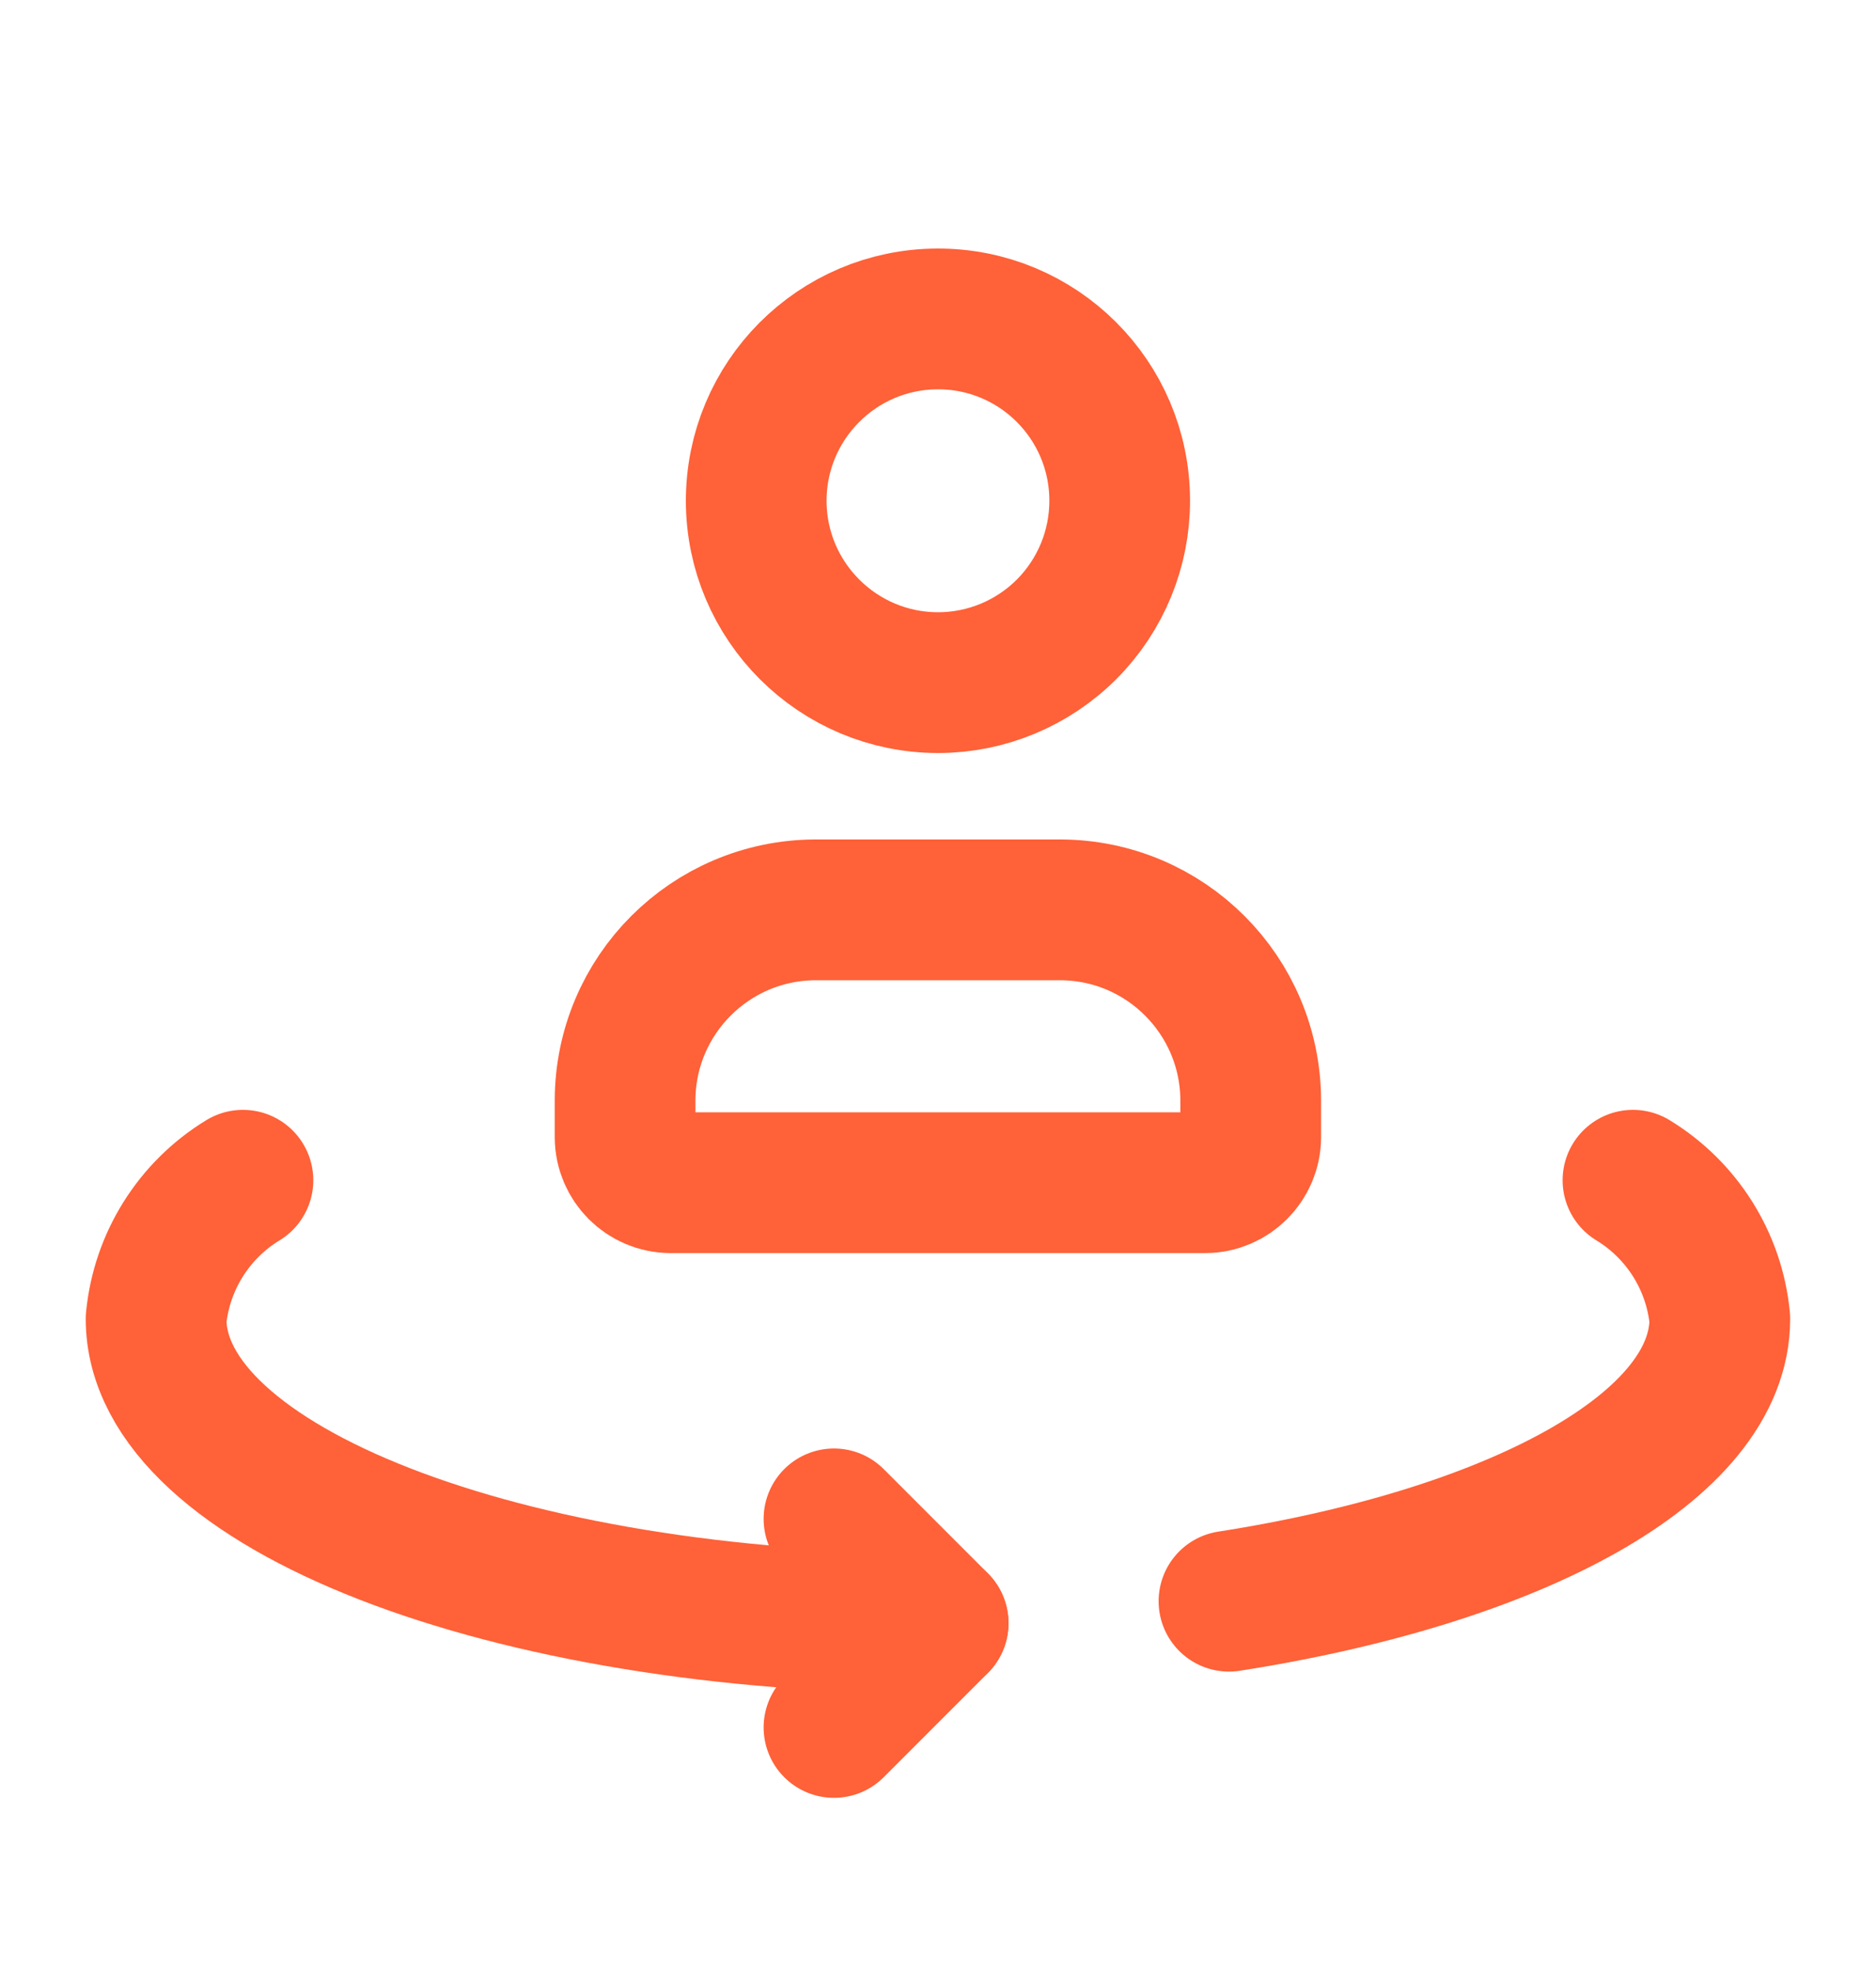
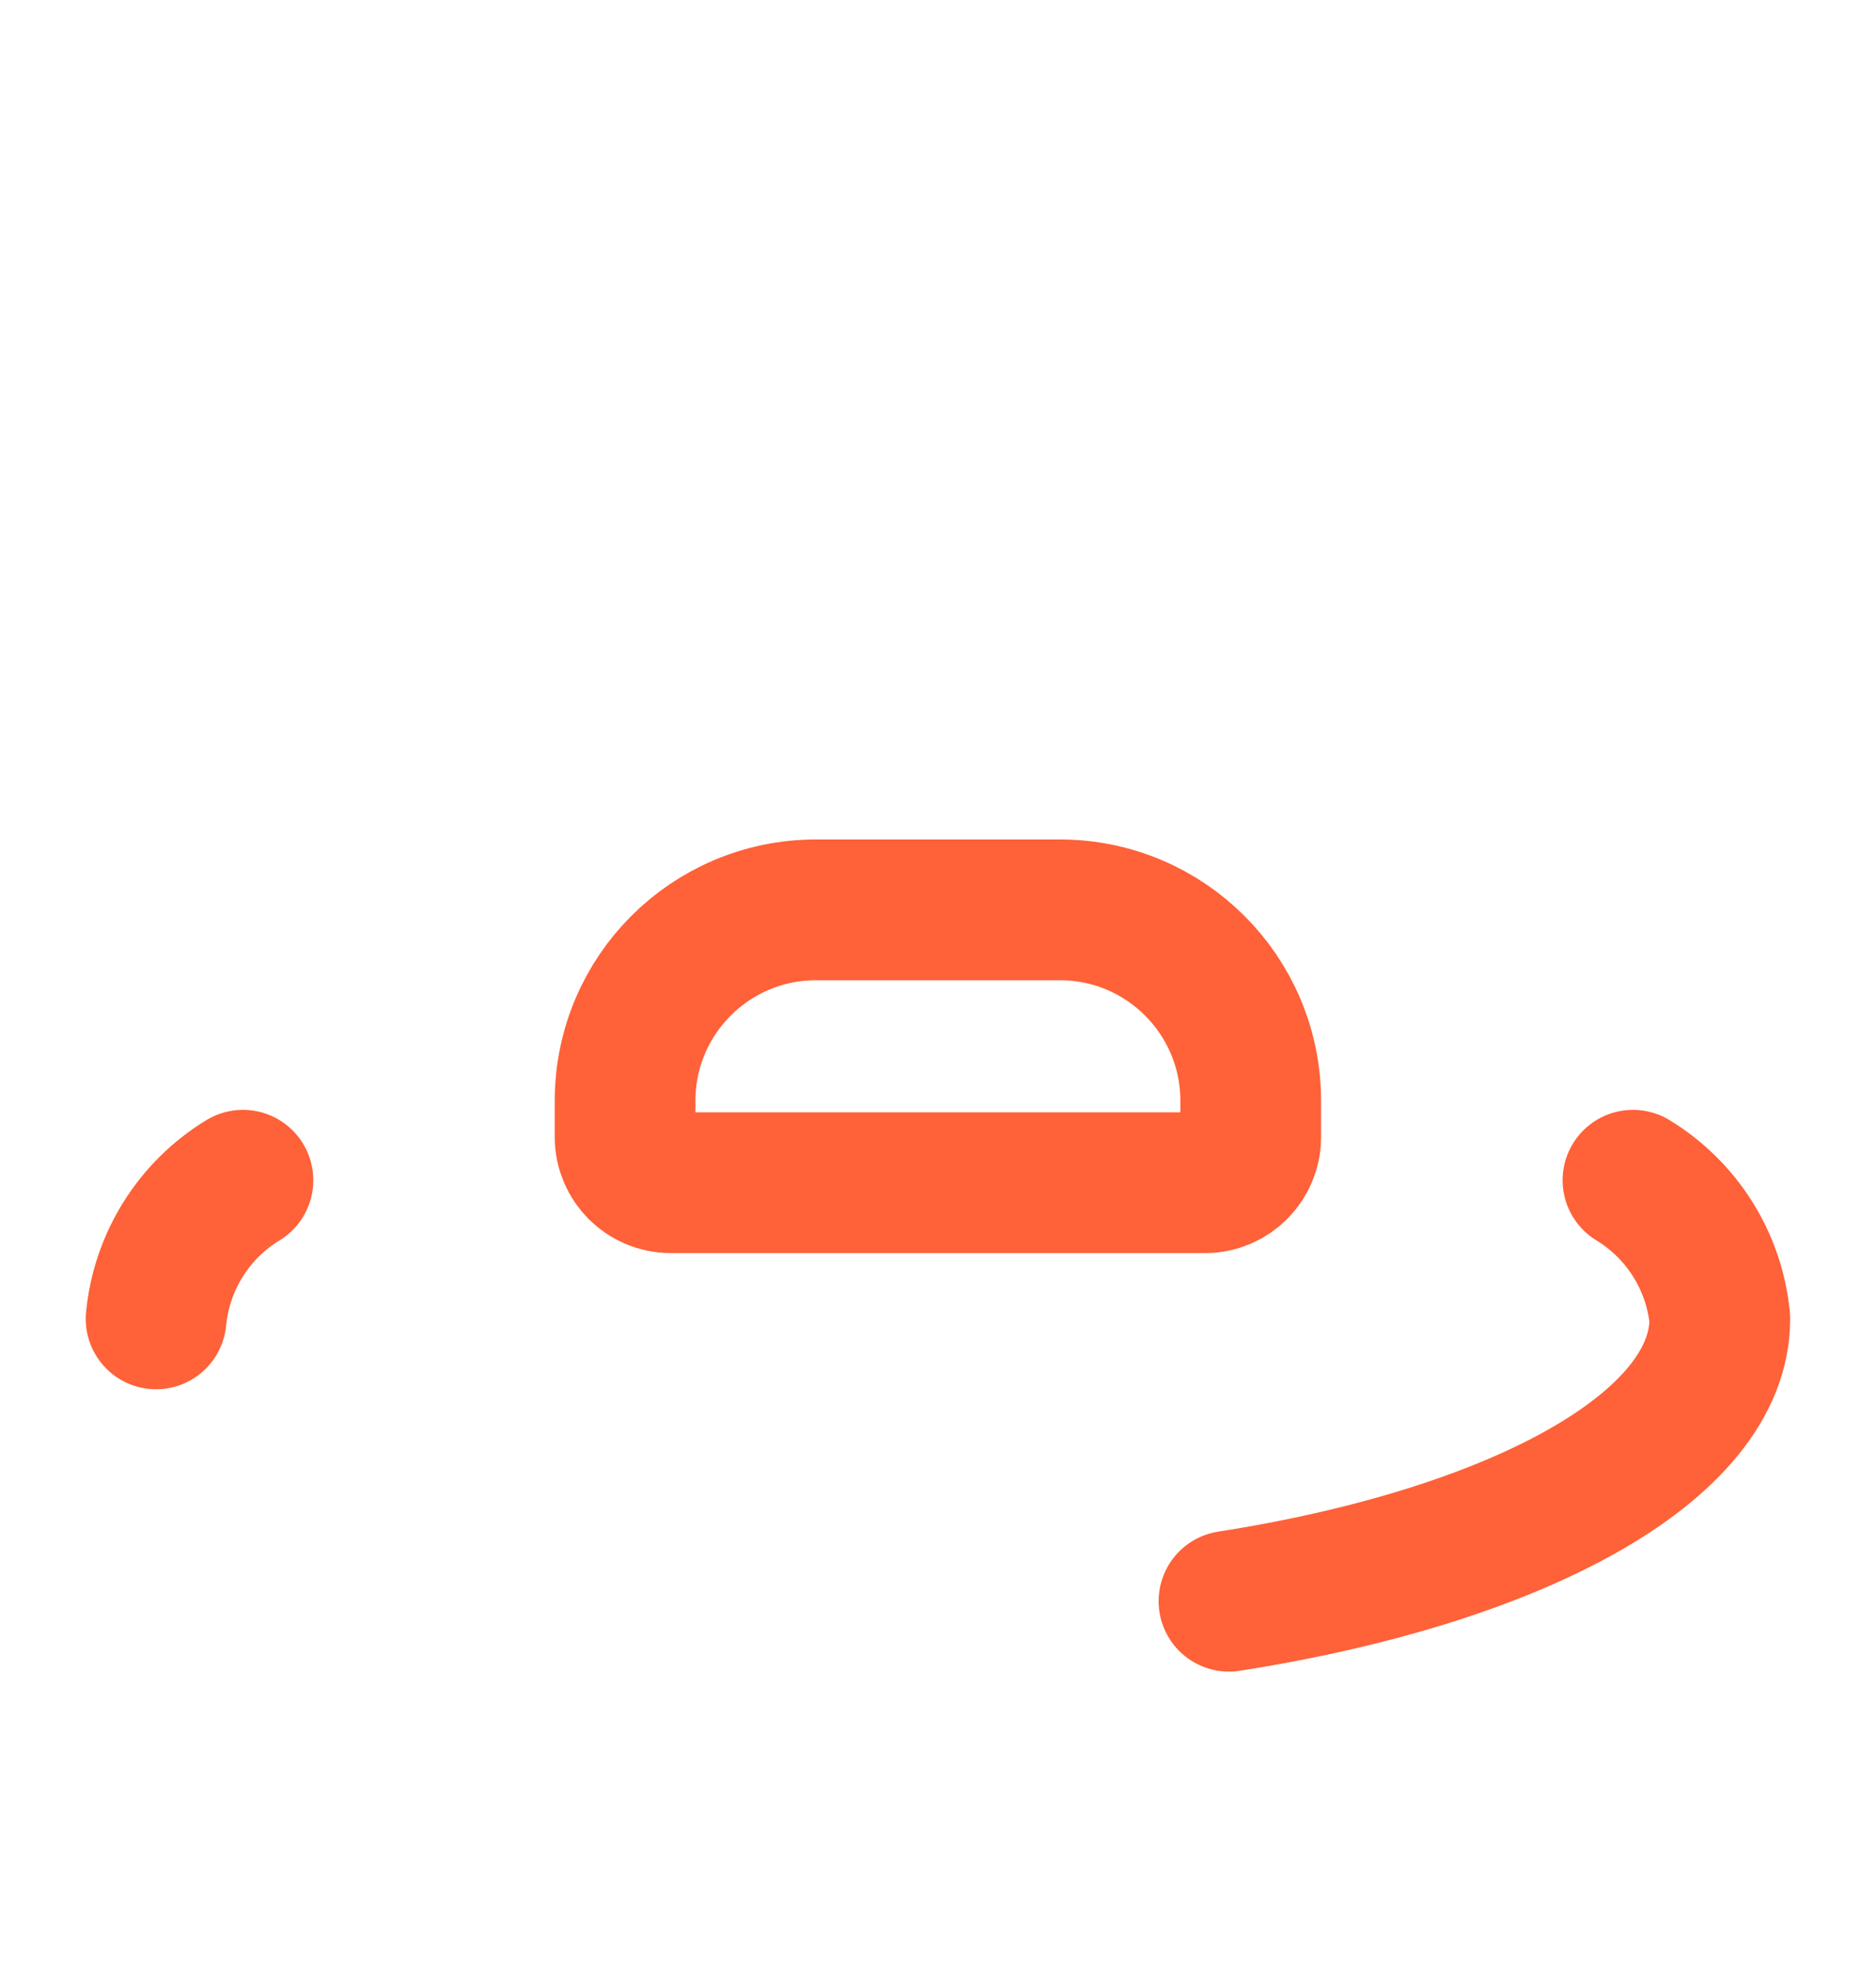
<svg xmlns="http://www.w3.org/2000/svg" width="20" height="21" viewBox="0 0 20 21" fill="none">
-   <path d="M8.891 18.405L10.002 17.294L8.891 16.183" stroke="#FF6138" stroke-width="1.5" stroke-linecap="round" stroke-linejoin="round" />
  <path d="M17.409 12.575C17.933 12.894 18.277 13.441 18.335 14.052C18.335 15.416 16.168 16.581 13.102 17.06" stroke="#FF6138" stroke-width="1.5" stroke-linecap="round" stroke-linejoin="round" />
-   <path d="M2.59 12.575C2.066 12.894 1.723 13.441 1.664 14.052C1.664 15.843 5.396 17.294 10.001 17.294" stroke="#FF6138" stroke-width="1.5" stroke-linecap="round" stroke-linejoin="round" />
+   <path d="M2.59 12.575C2.066 12.894 1.723 13.441 1.664 14.052" stroke="#FF6138" stroke-width="1.5" stroke-linecap="round" stroke-linejoin="round" />
  <path fill-rule="evenodd" clip-rule="evenodd" d="M12.849 12.601H7.148C6.881 12.6 6.665 12.383 6.664 12.116V11.723C6.667 10.604 7.573 9.698 8.692 9.694H11.306C12.425 9.698 13.33 10.604 13.334 11.723V12.116C13.333 12.383 13.116 12.6 12.849 12.601V12.601Z" stroke="#FF6138" stroke-width="1.5" stroke-linecap="round" stroke-linejoin="round" />
-   <path fill-rule="evenodd" clip-rule="evenodd" d="M10.001 7.273C8.932 7.273 8.064 6.407 8.062 5.338C8.061 4.269 8.926 3.401 9.995 3.398C11.065 3.395 11.934 4.259 11.937 5.329C11.939 5.844 11.736 6.338 11.373 6.703C11.009 7.068 10.516 7.273 10.001 7.273V7.273Z" stroke="#FF6138" stroke-width="1.5" stroke-linecap="round" stroke-linejoin="round" />
</svg>